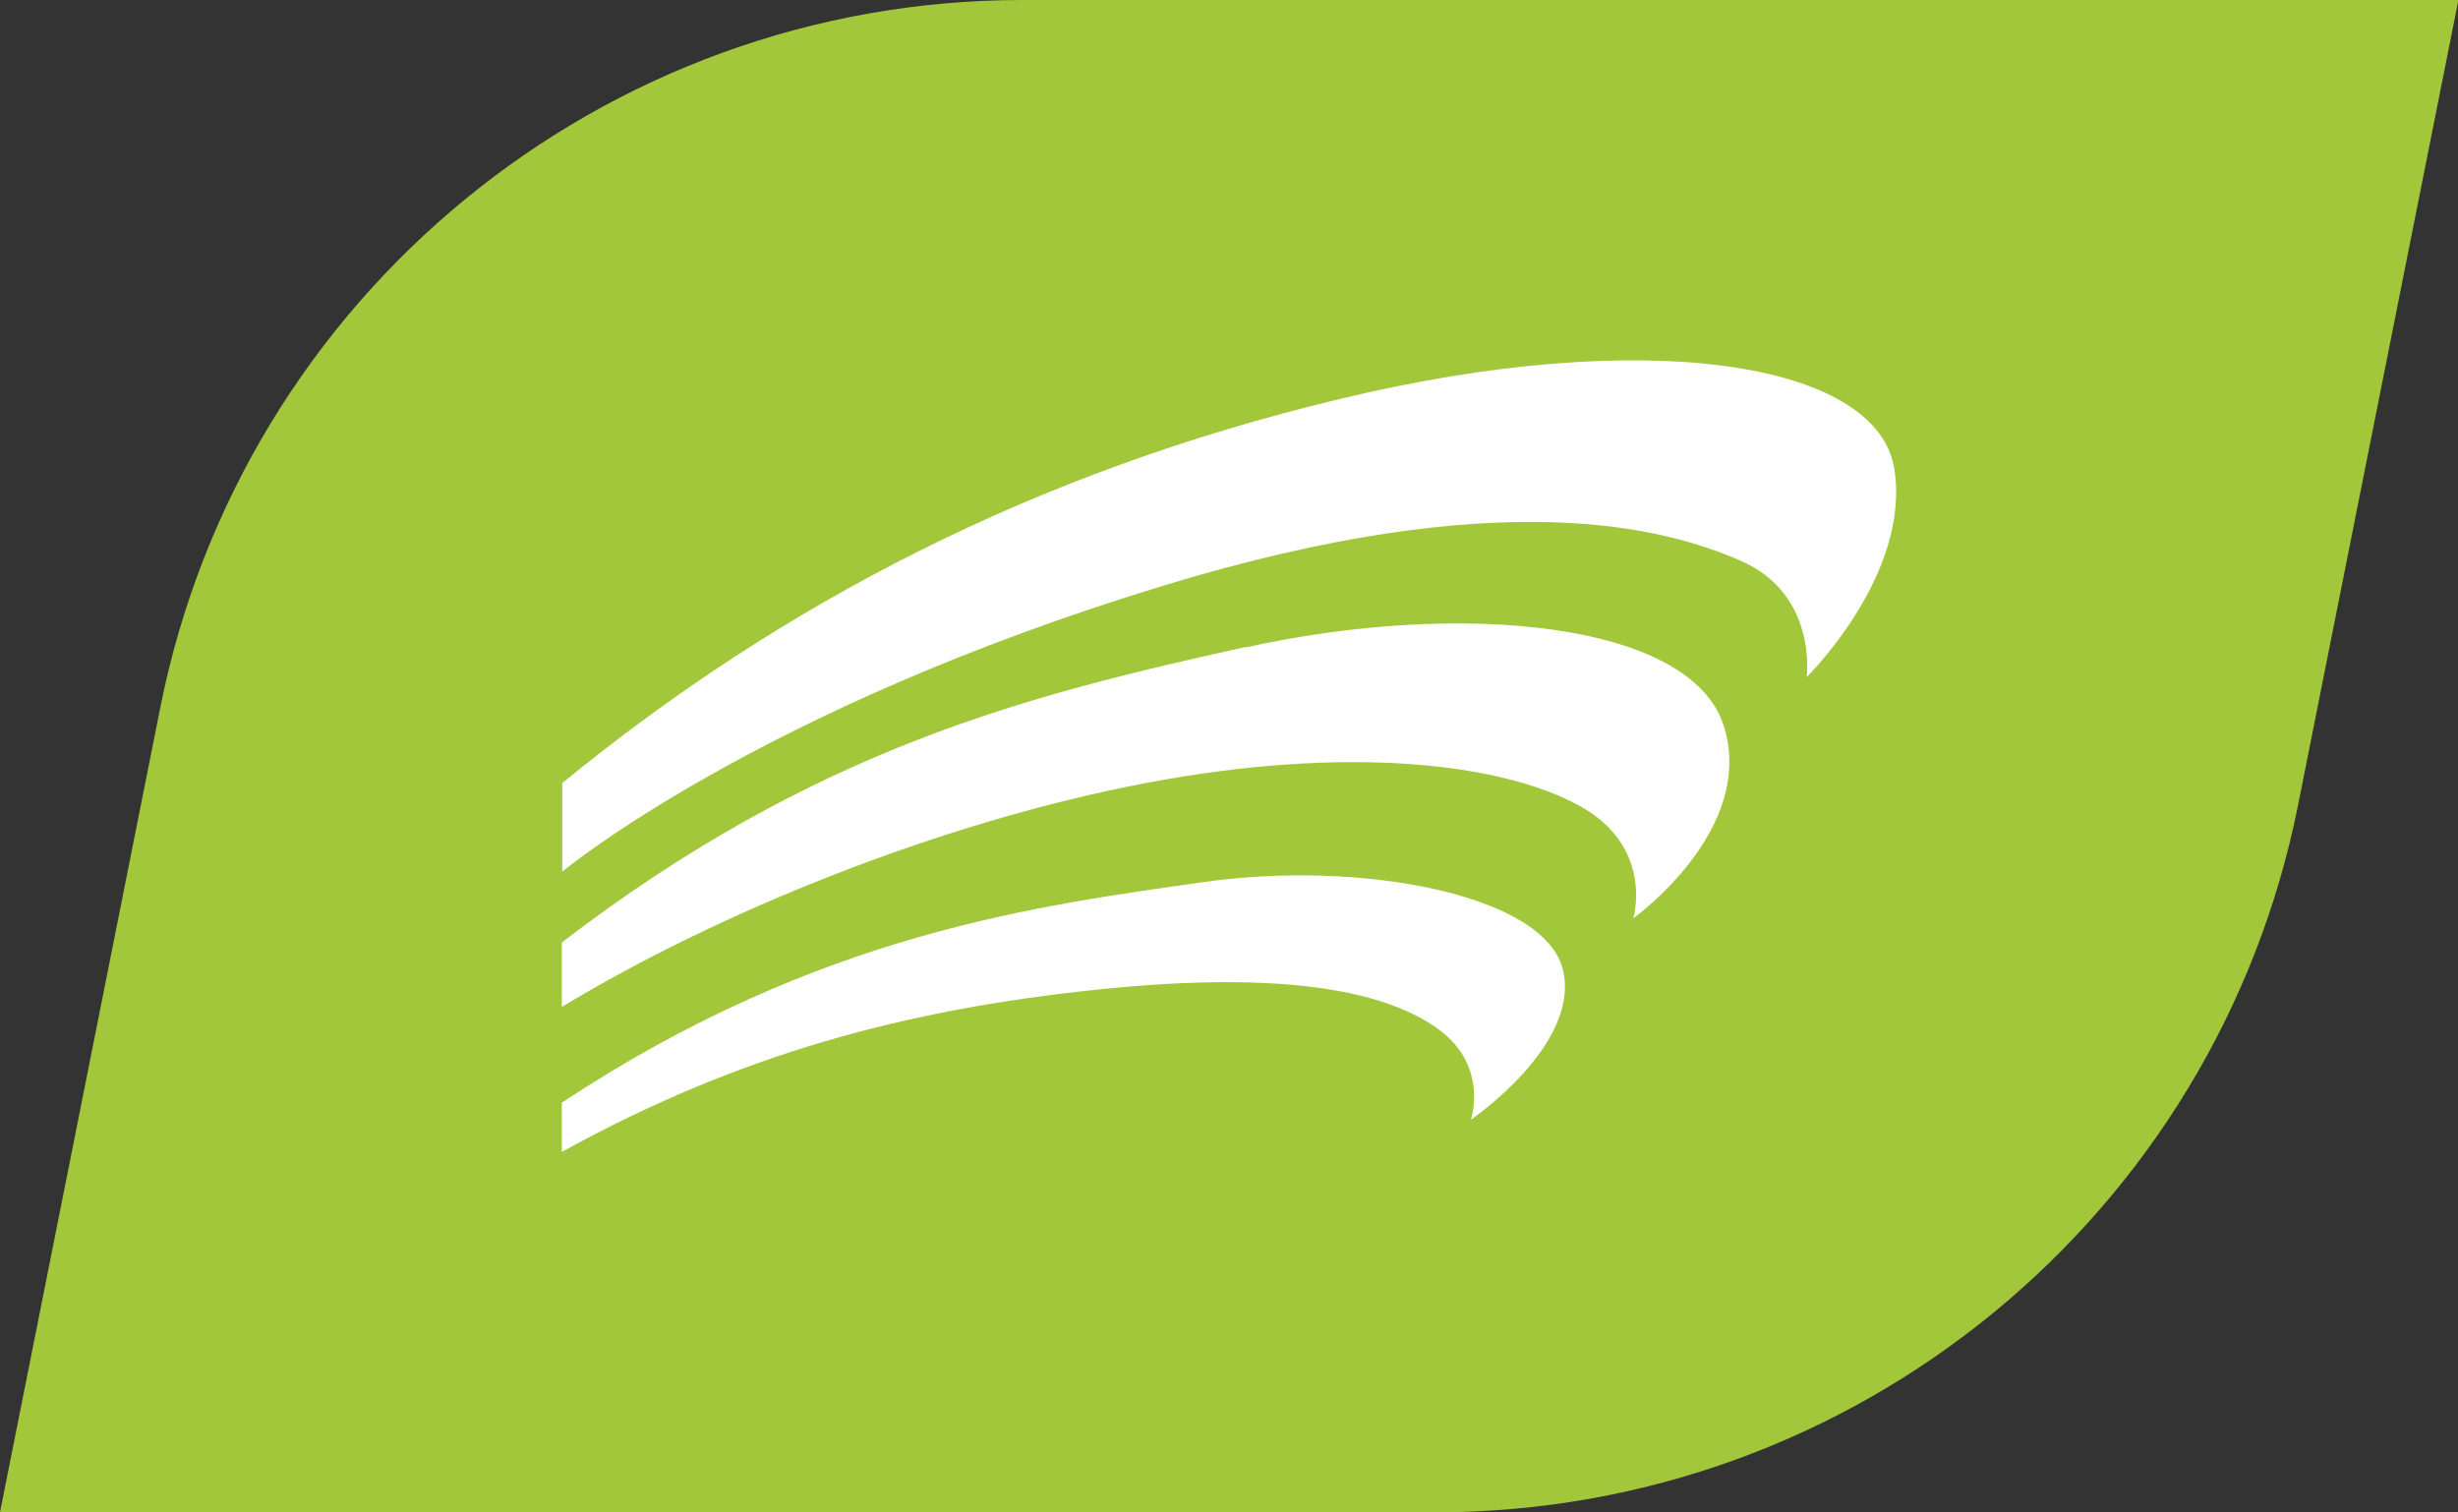
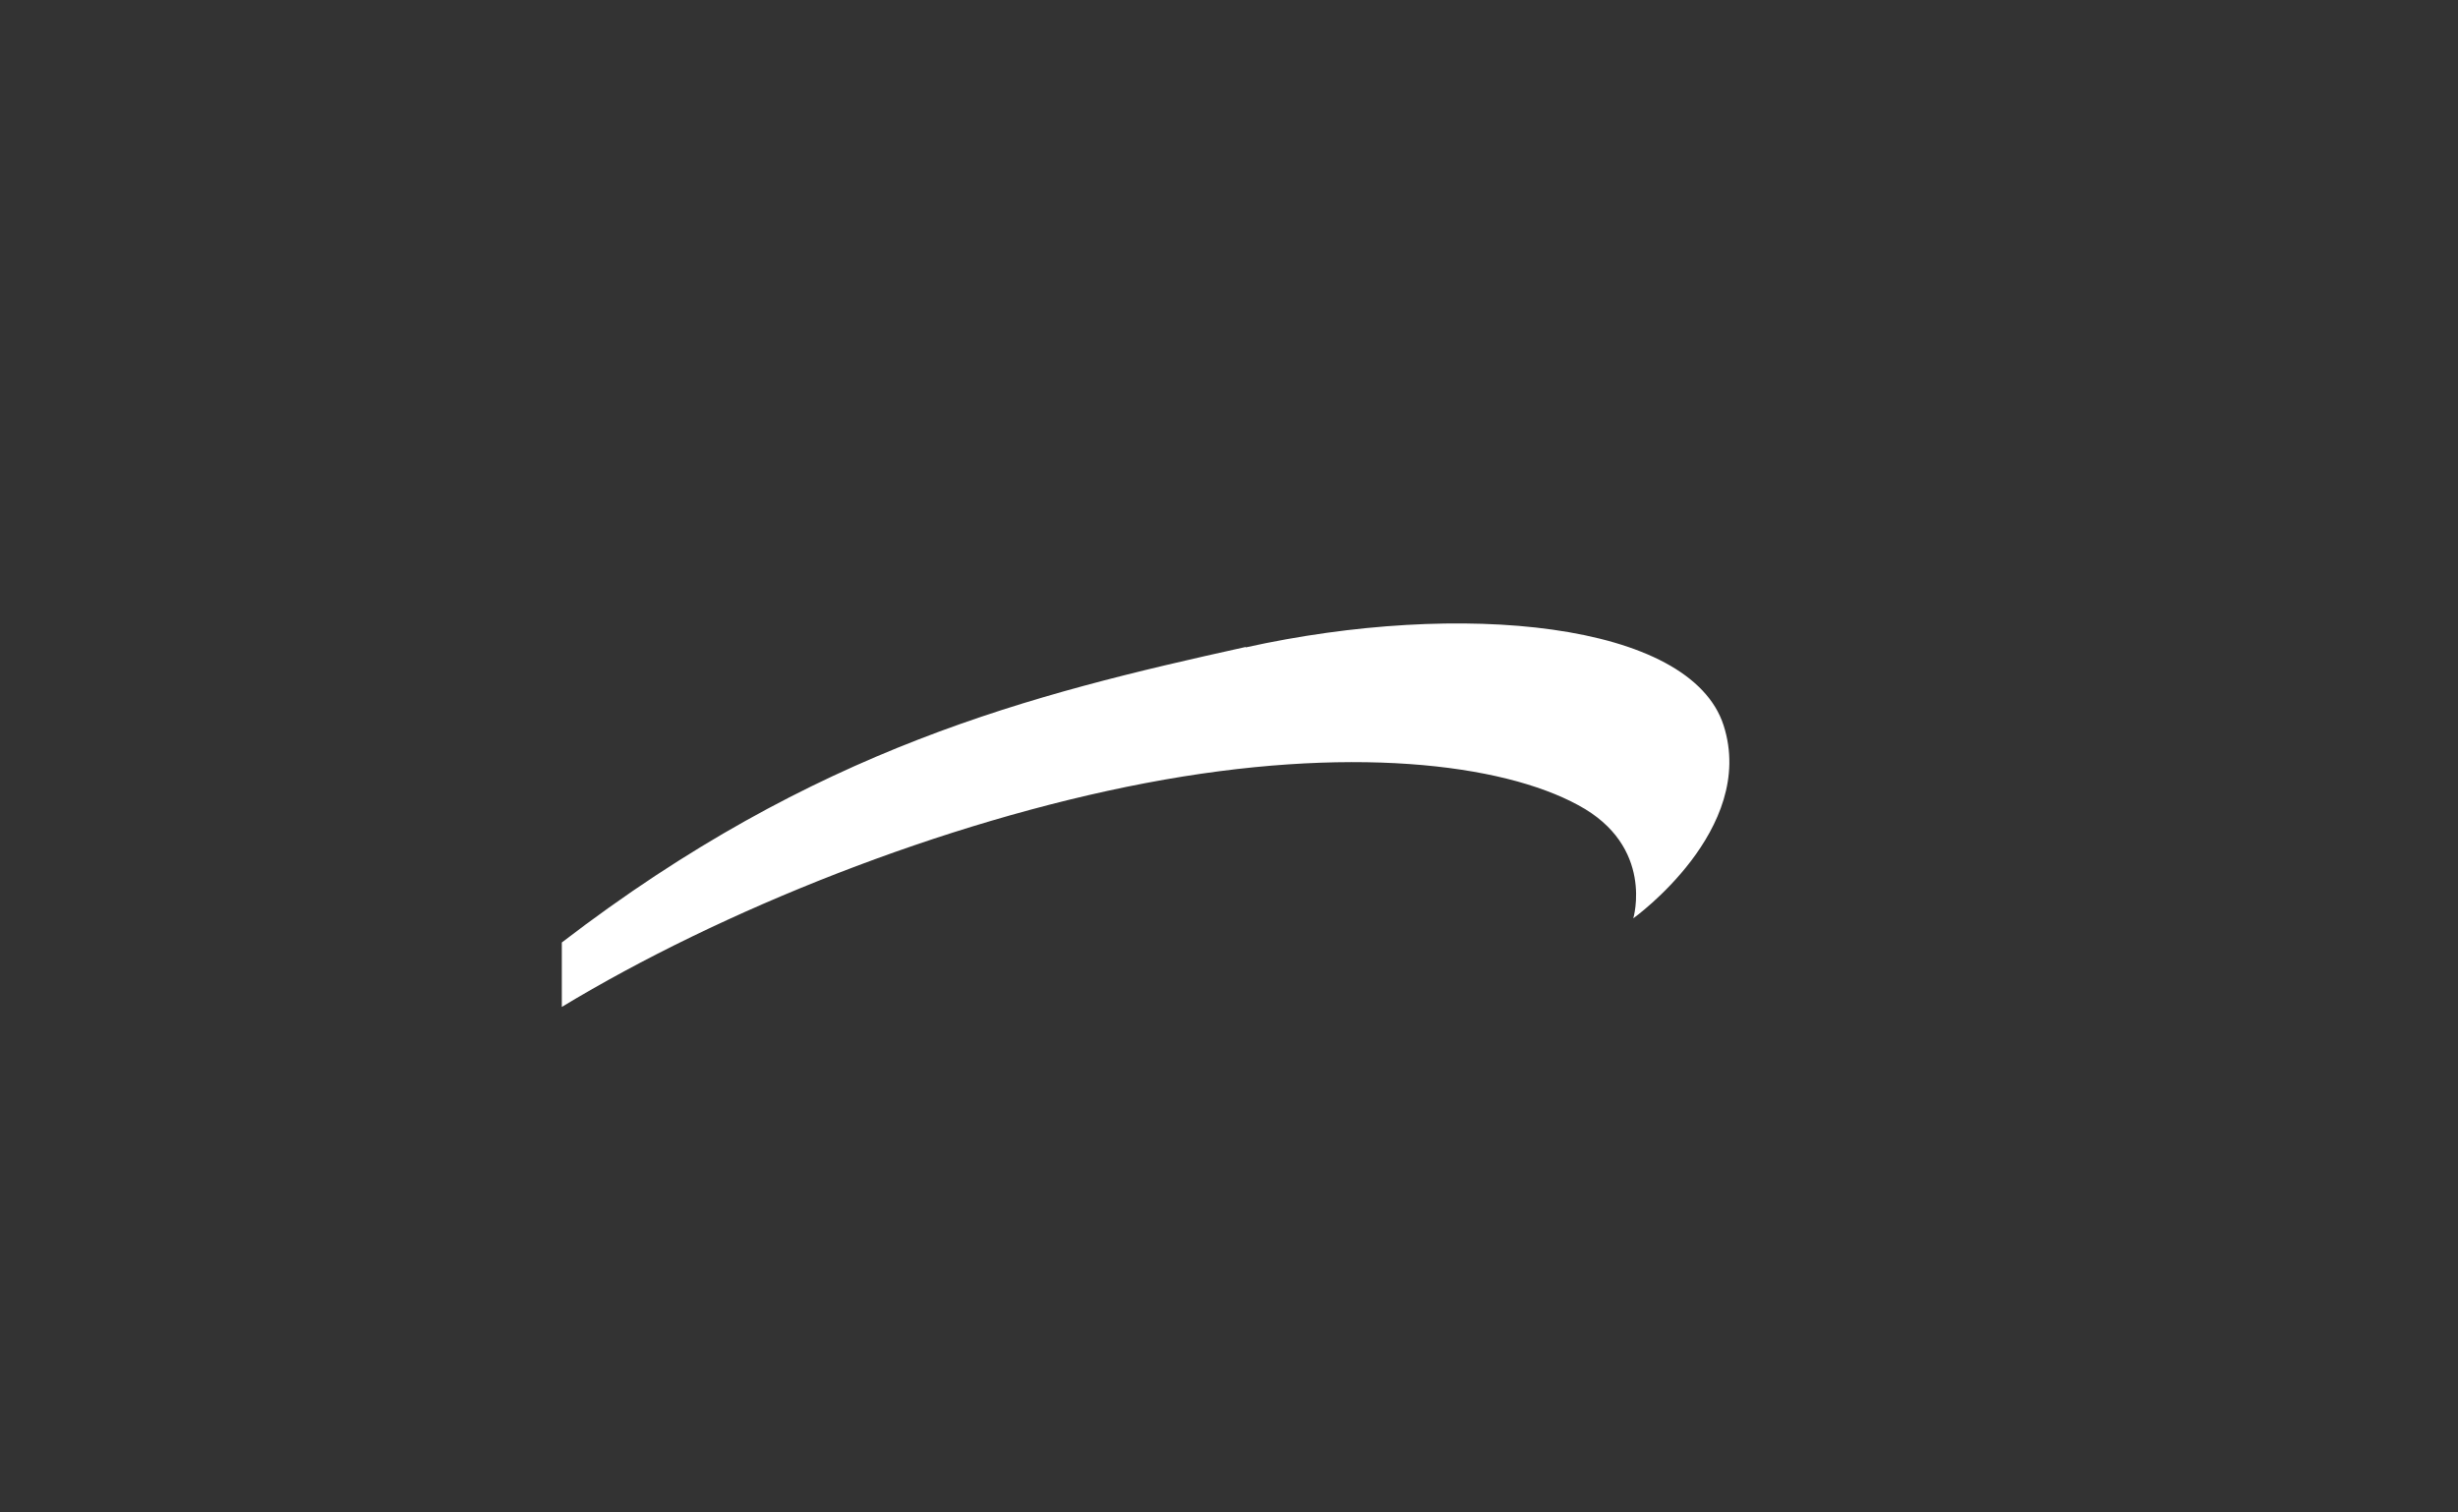
<svg xmlns="http://www.w3.org/2000/svg" id="Calque_2" data-name="Calque 2" viewBox="0 0 57.97 35.67">
  <rect x="0" y="0" width="57.97" height="35.67" fill="#333333" stroke="none" />
  <defs>
    <style>
      .cls-1 {
        fill: #fff;
      }

      .cls-2 {
        fill: #a2c73b;
      }
    </style>
  </defs>
  <g id="Calque_1-2" data-name="Calque 1">
    <g>
-       <path class="cls-2" d="M24.12,0h33.86l-3.78,18.98c-1.93,9.7-10.45,16.69-20.34,16.69H0l3.78-18.98C5.71,6.99,14.22,0,24.12,0Z" />
      <g>
-         <path class="cls-1" d="M44.67,11.03c-.43-2.49-5.85-3.36-13.07-1.62-7.22,1.73-13.18,4.84-18.34,9.06v2.09s4.59-3.83,14.19-6.75c7.94-2.42,11.81-1.37,13.61-.58,1.81.79,1.55,2.74,1.55,2.74,0,0,2.49-2.45,2.06-4.95Z" />
        <path class="cls-1" d="M29.38,15.26c-5.07,1.12-10.15,2.38-16.13,6.97v1.52c3.75-2.27,8.99-4.37,13.77-5.28,4.78-.91,8.4-.46,10.2.52,1.81.97,1.3,2.67,1.3,2.67,0,0,2.92-2.09,2.13-4.55-.79-2.45-6.21-2.96-11.27-1.84Z" />
-         <path class="cls-1" d="M28.35,20.81c-3.75.54-9.02,1.17-15.1,5.2v1.16c4.19-2.31,8.12-3.36,12.64-3.83,4.52-.47,6.85.07,8.04.94,1.19.87.76,2.13.76,2.13,0,0,2.6-1.77,2.17-3.54-.43-1.77-4.77-2.6-8.51-2.06Z" />
      </g>
    </g>
  </g>
</svg>